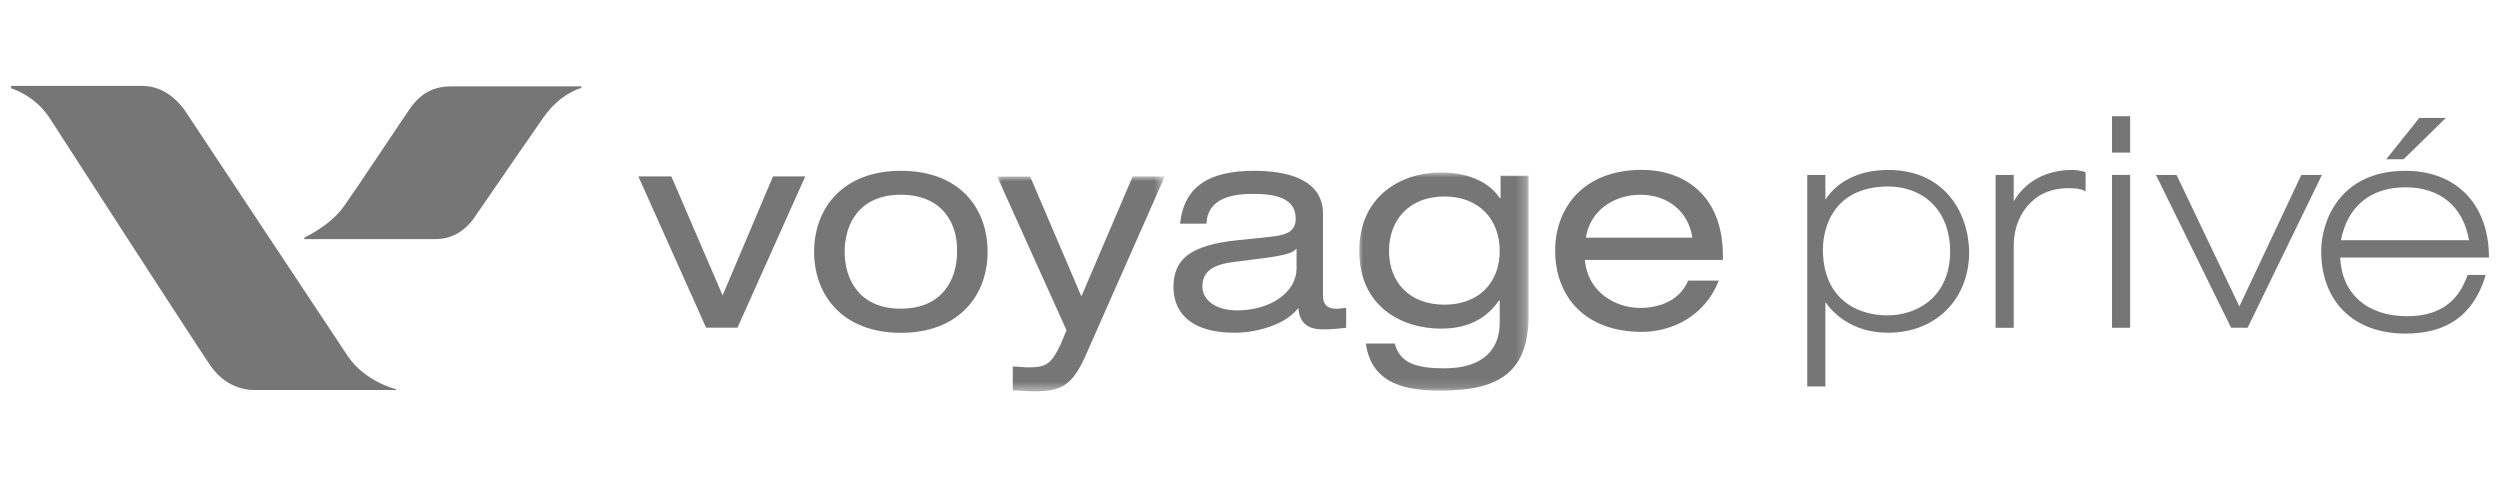
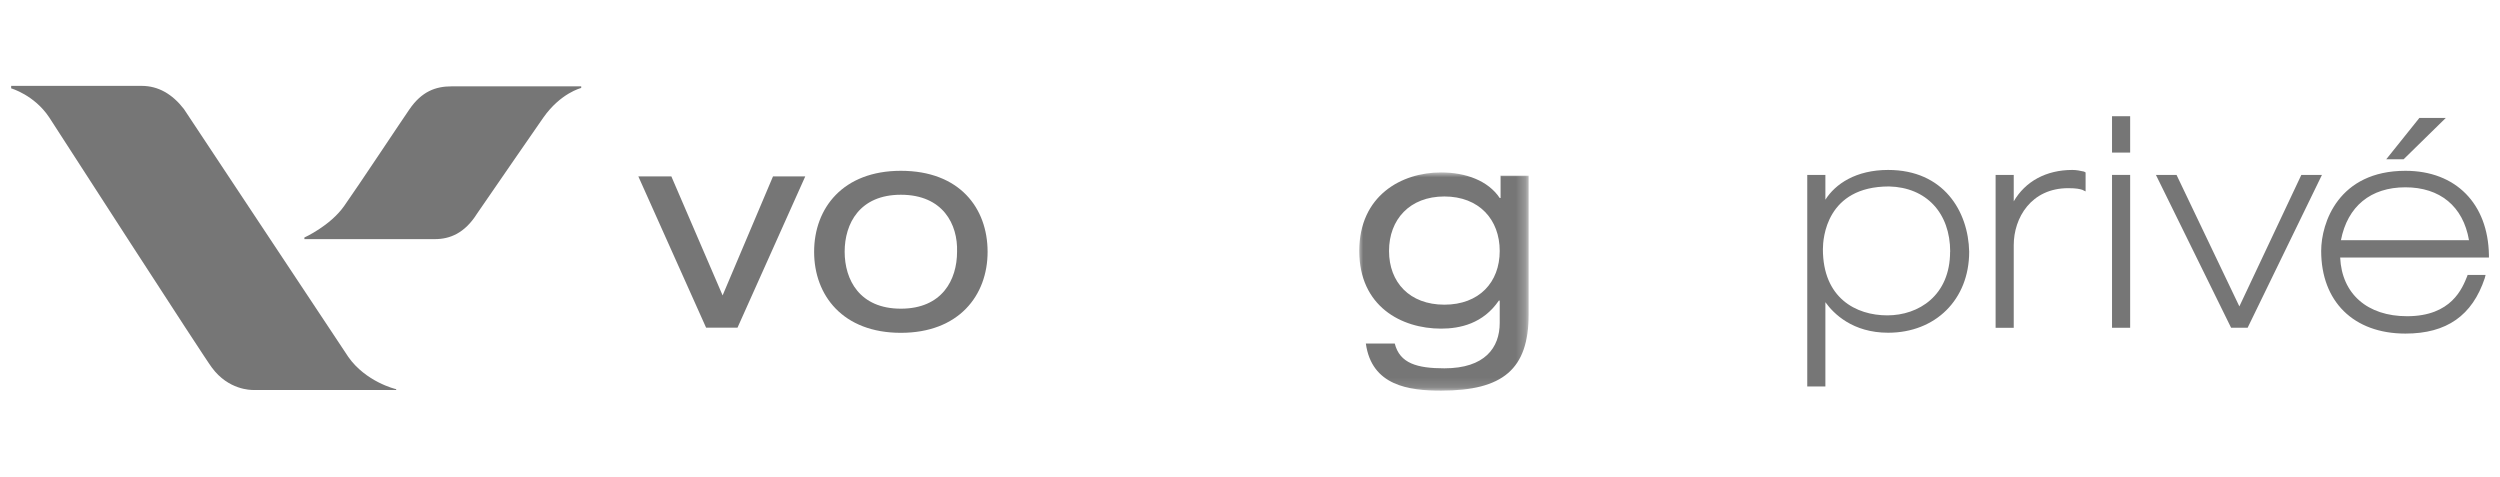
<svg xmlns="http://www.w3.org/2000/svg" id="a" viewBox="0 0 262 50">
  <defs>
    <style>.ad{mask:url(#i);}.ae{mask:url(#o);}.af{fill:#767676;}.af,.ag{stroke-width:0px;}.ag{fill:#fff;}</style>
    <mask id="i" x="104.49" y="18.49" width="17.58" height="22.51" maskUnits="userSpaceOnUse">
      <g id="j">
        <path id="k" class="ag" d="M104.49,41h17.49v-22.51h-17.49v22.51Z" />
      </g>
    </mask>
    <mask id="o" x="142.36" y="18.08" width="17.84" height="22.86" maskUnits="userSpaceOnUse">
      <g id="p">
        <path id="q" class="ag" d="M142.36,40.93h17.75v-22.86h-17.75v22.86Z" />
      </g>
    </mask>
  </defs>
  <g id="b">
    <g id="c">
      <g id="d">
        <path id="e" class="af" d="M81.01,18.49h3.38l-7.1,15.85h-3.29l-7.1-15.85h3.46l5.37,12.47,5.28-12.47Z" />
        <g id="f">
          <path id="g" class="af" d="M94.41,20.41c-4.33,0-5.89,3.03-5.89,5.97s1.56,5.97,5.89,5.97,5.89-3.03,5.89-5.97c.09-2.86-1.47-5.97-5.89-5.97ZM94.41,17.9c6.15,0,9.09,3.9,9.09,8.49s-3.03,8.49-9.09,8.49-9.09-3.9-9.09-8.49,3.03-8.49,9.09-8.49Z" />
          <g id="h">
            <g class="ad">
-               <path id="l" class="af" d="M118.69,18.49h3.38l-8.23,18.62c-1.47,3.38-2.68,3.9-5.45,3.9-.78,0-1.47-.09-2.25-.09v-2.51c.52,0,1.04.09,1.73.09,1.82,0,2.34-.43,3.29-2.42l.61-1.47-7.27-16.11h3.46l5.37,12.56,5.37-12.56Z" />
-             </g>
+               </g>
          </g>
-           <path id="m" class="af" d="M135.88,26.04c-.43.52-1.3.69-2.94.95l-3.38.43c-2.34.26-3.55.95-3.55,2.6,0,1.47,1.47,2.51,3.64,2.51,3.38,0,6.23-1.82,6.23-4.42v-2.08ZM123.67,23.44c.43-3.98,3.12-5.54,7.79-5.54,3.2,0,7.19.78,7.19,4.5v8.57c0,.95.43,1.39,1.39,1.39.35,0,.78-.09,1.04-.09v2.08c-.69.09-1.65.17-2.34.17-1.47,0-2.51-.43-2.68-2.25-1.21,1.65-4.16,2.6-6.67,2.6-5.2,0-6.41-2.68-6.41-4.76,0-2.94,1.73-4.42,6.75-4.94l3.38-.35c1.65-.17,2.68-.52,2.68-1.9,0-2.16-2.08-2.6-4.5-2.6-2.6,0-4.76.69-4.85,3.12h-2.77Z" />
          <g id="n">
            <g class="ae">
              <path id="r" class="af" d="M151.37,20.59c-3.64,0-5.8,2.42-5.8,5.71s2.16,5.63,5.8,5.63,5.8-2.34,5.8-5.63-2.16-5.71-5.8-5.71ZM157.17,18.42h3.03v14.55c0,5.71-2.68,7.97-9.18,7.97-3.38,0-7.27-.52-7.88-4.94h3.03c.52,2.08,2.34,2.6,5.2,2.6,4.24,0,5.8-2.16,5.8-4.76v-2.34h-.09c-1.65,2.42-4.07,2.94-6.06,2.94-4.16,0-8.57-2.34-8.57-8.14s4.42-8.23,8.57-8.23c2.6,0,4.94.87,6.15,2.68h.09v-2.34h-.09Z" />
            </g>
          </g>
-           <path id="s" class="af" d="M177.36,24.91c-.43-2.86-2.68-4.5-5.45-4.5s-5.28,1.65-5.71,4.5h11.17ZM166.1,27.25c.26,3.29,3.12,5.02,5.8,5.02,1.73,0,4.07-.61,5.02-2.86h3.2c-1.47,3.81-5.02,5.37-8.05,5.37-6.15,0-9.09-3.9-9.09-8.49s3.03-8.49,9.09-8.49c4.16,0,8.49,2.42,8.49,9.01v.43h-14.46Z" />
          <path id="t" class="af" d="M204.37,26.38c0,4.59-3.29,6.67-6.58,6.67s-6.75-1.82-6.75-6.93c0-1.13.35-6.58,6.93-6.58,3.9.09,6.41,2.77,6.41,6.84M197.88,17.81c-3.38,0-5.54,1.47-6.58,3.12v-2.6h-1.9v22.17h1.9v-8.83c.87,1.21,2.86,3.2,6.58,3.2,4.94,0,8.49-3.46,8.49-8.49-.09-4.24-2.68-8.57-8.49-8.57" />
          <path id="u" class="af" d="M217.19,17.81c-2.77,0-4.94,1.21-6.15,3.29v-2.77h-1.9v16.02h1.9v-8.66c0-2.86,1.82-5.97,5.71-5.97.87,0,1.21.09,1.47.17l.35.17v-1.99l-.17-.09c-.43-.09-.78-.17-1.21-.17" />
          <path id="v" class="af" d="M221.34,15.99h1.9v-3.81h-1.9v3.81Z" />
          <path id="w" class="af" d="M221.34,34.35h1.9v-16.02h-1.9v16.02Z" />
          <path id="x" class="af" d="M234.68,32.1l-6.58-13.77h-2.16l7.88,16.02h1.73l7.79-16.02h-2.16l-6.49,13.77Z" />
          <path id="y" class="af" d="M258.75,25.17h-13.42c.69-3.55,3.12-5.54,6.75-5.54s6.06,1.99,6.67,5.54ZM258.58,28.9c-.52,1.3-1.65,4.24-6.32,4.24-4.16,0-6.84-2.34-7.01-6.15h15.59v-.26c-.09-5.37-3.46-8.83-8.75-8.83-7.01,0-8.83,5.45-8.83,8.4,0,5.28,3.38,8.66,8.83,8.66,4.33,0,7.01-1.9,8.31-5.8l.09-.35h-1.9v.09Z" />
-           <path id="z" class="af" d="M253.55,12.36h2.77l-4.42,4.33h-1.82l3.46-4.33Z" />
+           <path id="z" class="af" d="M253.55,12.36h2.77l-4.42,4.33h-1.82Z" />
        </g>
      </g>
    </g>
  </g>
  <g id="aa">
    <path id="ab" class="af" d="M36.5,37.4c-2.6-3.9-16.88-25.46-17.23-25.98-1.21-1.56-2.68-2.42-4.42-2.42H1.17v.26s2.42.69,3.98,3.03c.61.95,16.54,25.63,17.06,26.24,1.73,2.34,4.07,2.34,4.33,2.34h14.98v-.09c-.09,0-3.2-.78-5.02-3.38" />
  </g>
  <path id="ac" class="af" d="M47.32,9.05c-1.65,0-3.12.52-4.42,2.42-.61.87-5.37,8.05-6.84,10.13s-4.16,3.29-4.16,3.29v.17h13.68c1.56,0,3.12-.61,4.42-2.68,1.73-2.51,6.32-9.18,6.93-10.04,1.82-2.6,3.98-3.12,3.98-3.12v-.17h-13.59Z" />
</svg>